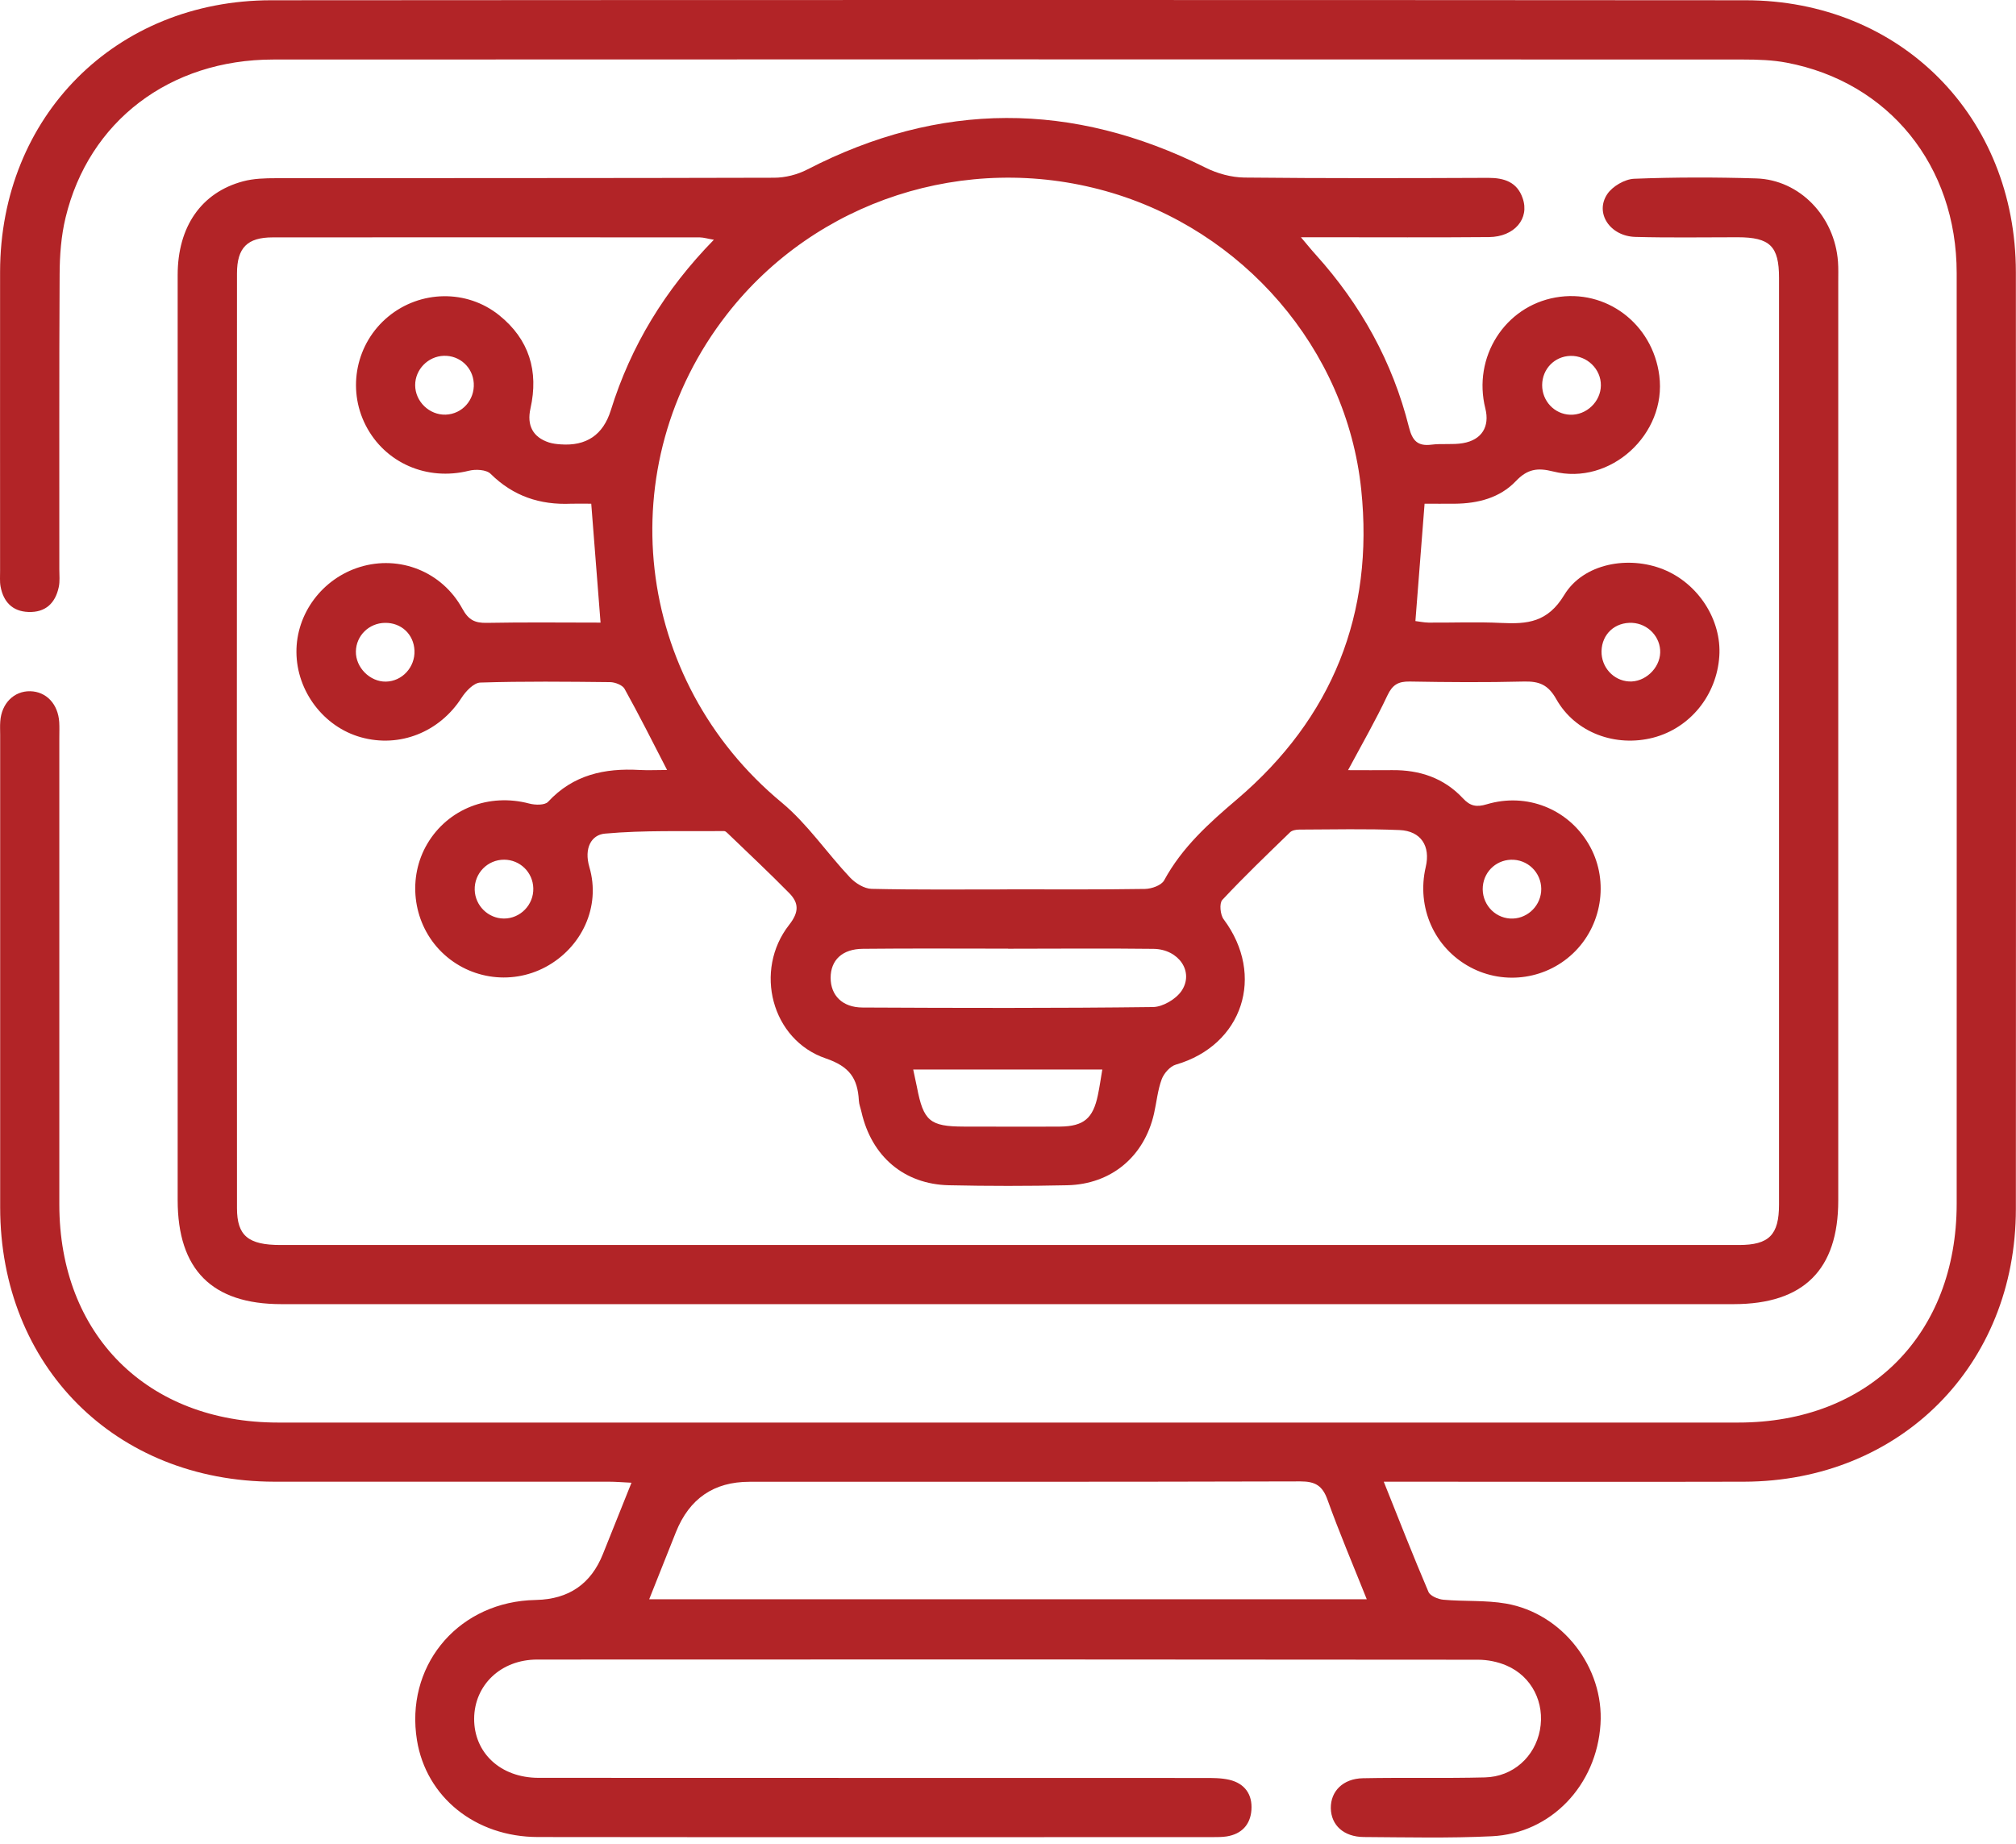
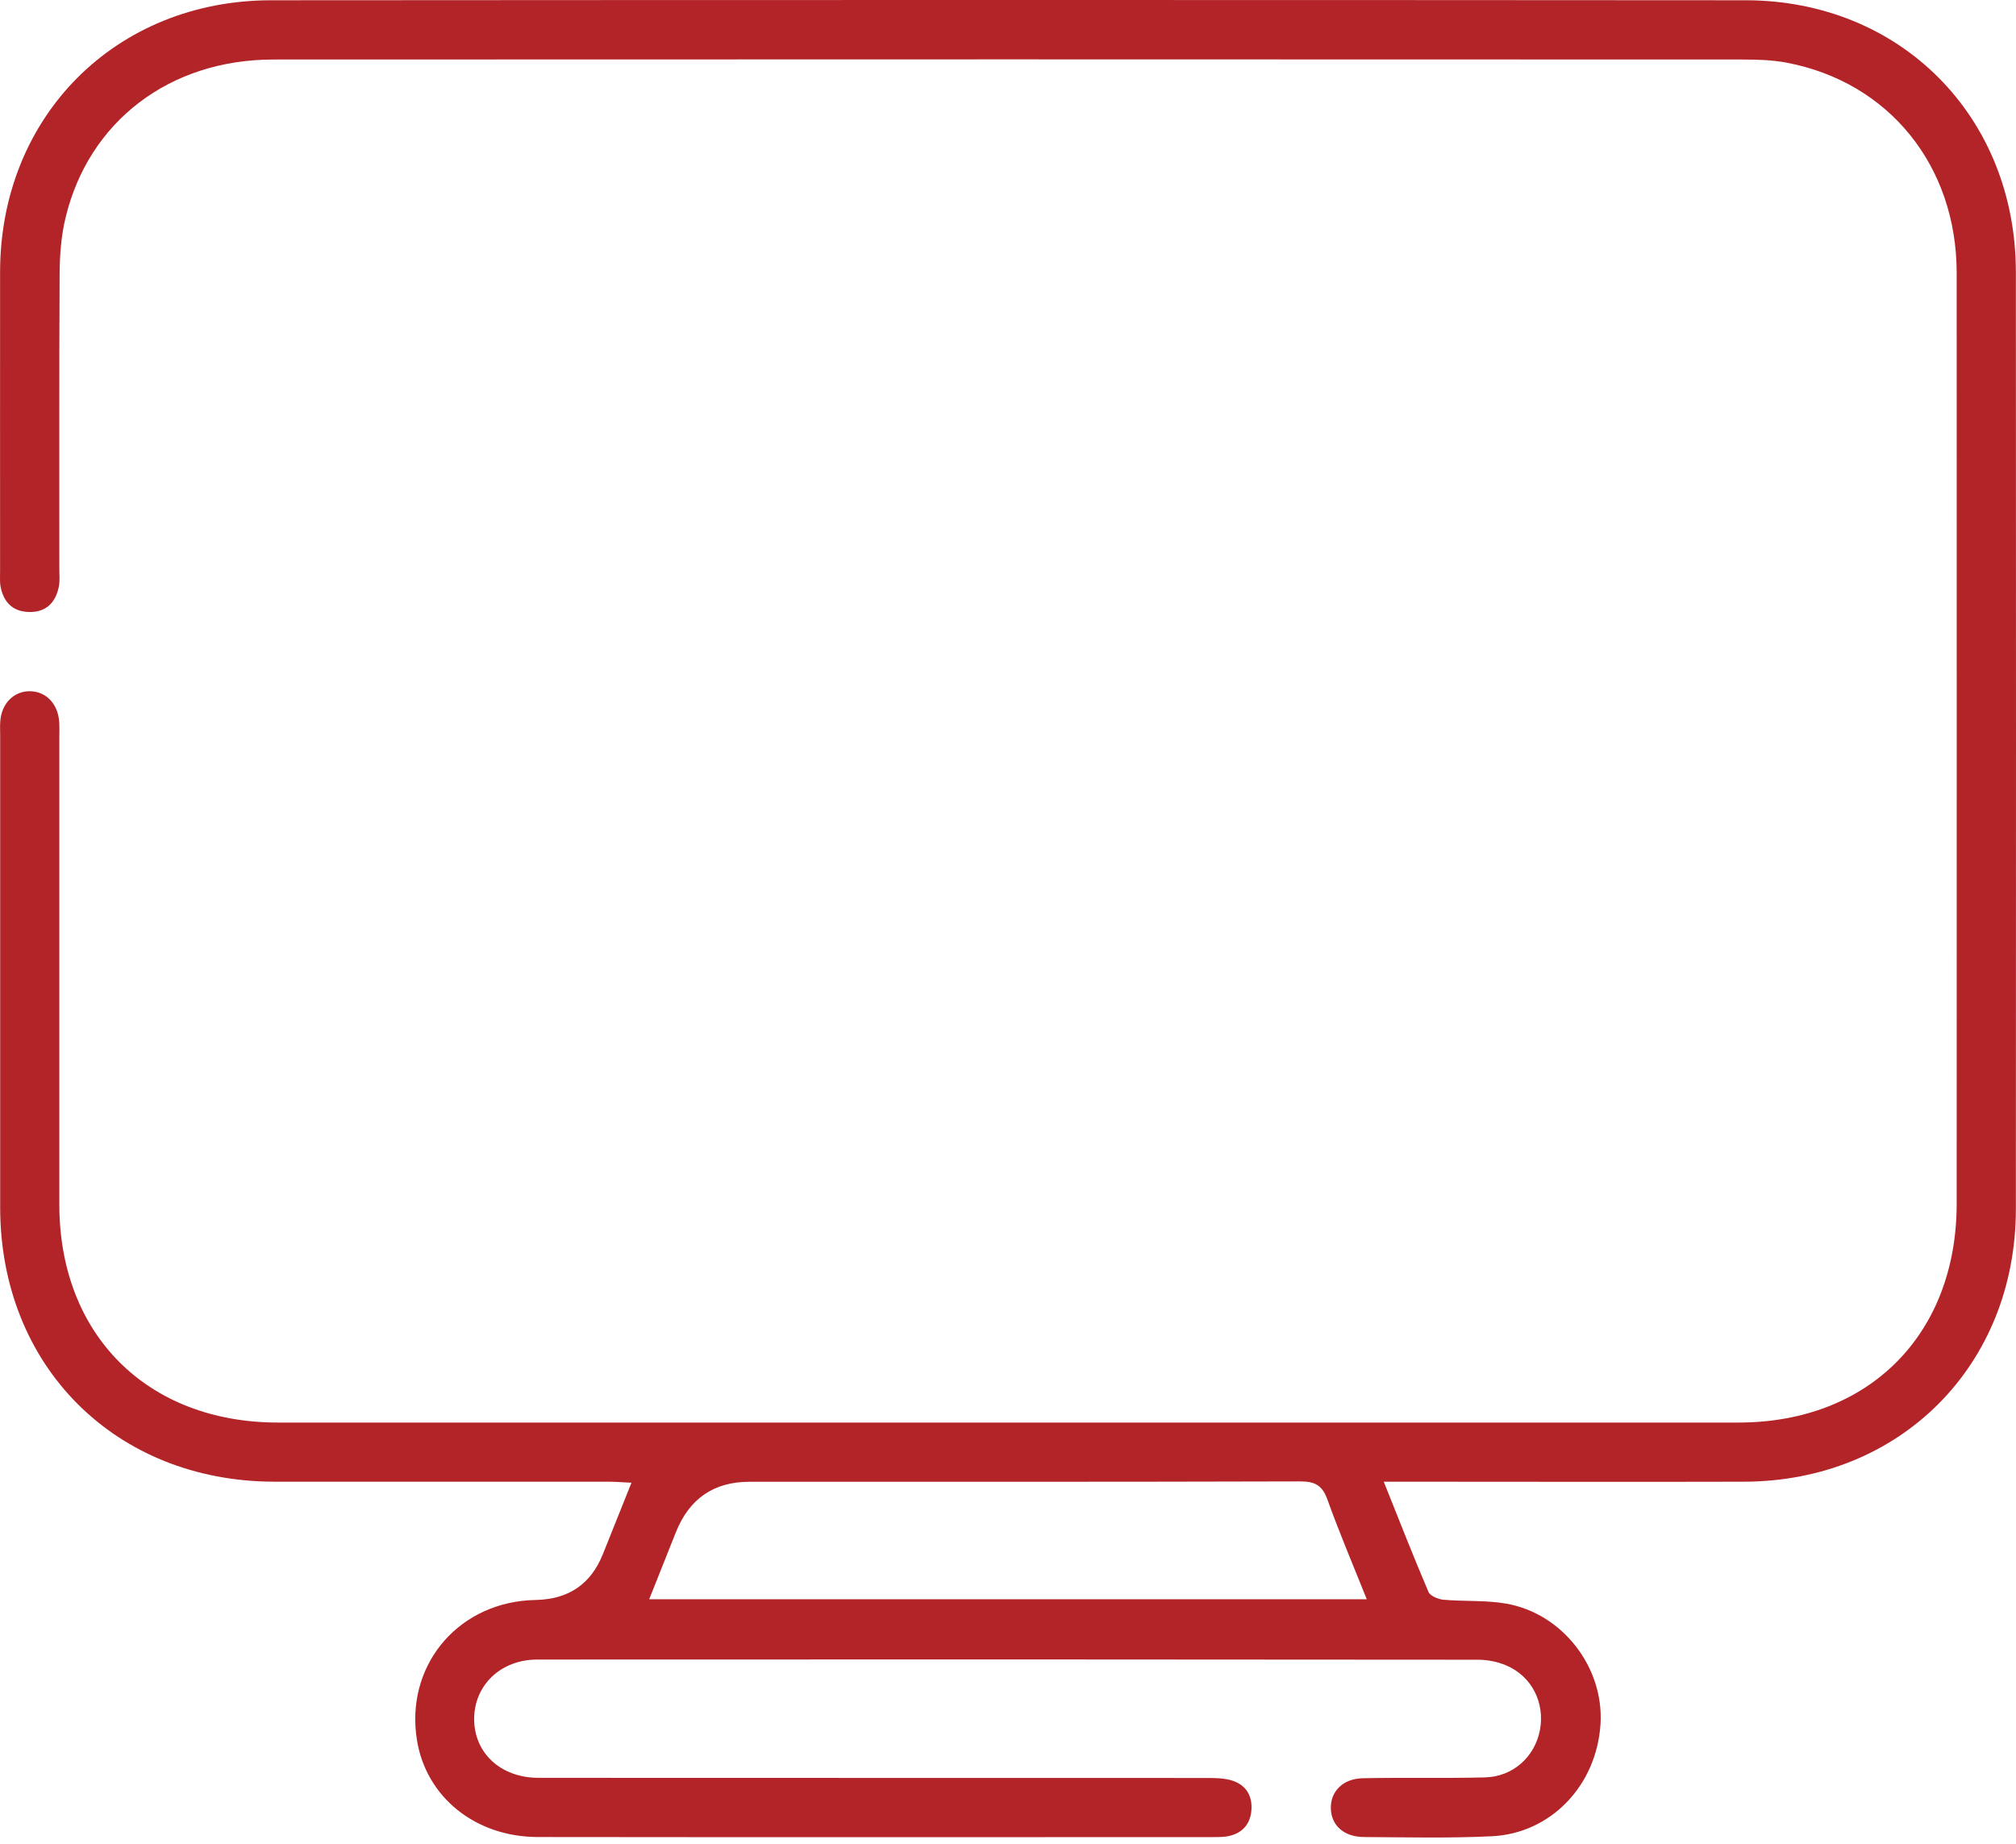
<svg xmlns="http://www.w3.org/2000/svg" width="47" height="43" viewBox="0 0 47 43" fill="none">
-   <path d="M15.556 17.961C15.211 17.291 14.898 16.668 14.56 16.06C14.51 15.972 14.339 15.907 14.225 15.905C13.216 15.894 12.207 15.883 11.198 15.915C11.045 15.92 10.859 16.117 10.76 16.271C10.247 17.069 9.319 17.444 8.413 17.19C7.547 16.948 6.918 16.119 6.911 15.21C6.903 14.308 7.512 13.49 8.392 13.22C9.313 12.938 10.306 13.324 10.782 14.197C10.924 14.457 11.073 14.528 11.348 14.523C12.233 14.506 13.119 14.517 14.001 14.517C13.929 13.587 13.86 12.697 13.784 11.745C13.639 11.745 13.475 11.74 13.313 11.745C12.589 11.776 11.966 11.57 11.438 11.048C11.339 10.949 11.085 10.936 10.927 10.977C9.957 11.219 8.975 10.797 8.525 9.916C8.085 9.054 8.304 8 9.05 7.383C9.795 6.767 10.88 6.741 11.637 7.35C12.337 7.912 12.562 8.655 12.367 9.524C12.279 9.916 12.422 10.195 12.799 10.317C12.885 10.344 12.979 10.355 13.069 10.361C13.671 10.405 14.061 10.14 14.24 9.567C14.707 8.065 15.501 6.758 16.643 5.59C16.501 5.567 16.409 5.537 16.316 5.535C12.995 5.533 9.677 5.532 6.357 5.535C5.767 5.535 5.525 5.776 5.525 6.375C5.521 13.64 5.521 20.906 5.525 28.171C5.525 28.814 5.789 29.029 6.539 29.029C16.084 29.029 25.628 29.029 35.173 29.029C36.962 29.029 38.752 29.029 40.541 29.029C41.242 29.029 41.475 28.794 41.475 28.088C41.475 20.884 41.475 13.679 41.475 6.475C41.475 5.739 41.262 5.533 40.512 5.532C39.716 5.532 38.92 5.546 38.126 5.524C37.535 5.508 37.175 4.967 37.471 4.526C37.592 4.344 37.879 4.177 38.098 4.168C39.045 4.131 39.995 4.131 40.942 4.16C41.957 4.191 42.773 5.044 42.85 6.103C42.861 6.256 42.856 6.408 42.856 6.563C42.856 13.707 42.856 20.849 42.856 27.992C42.856 29.606 42.048 30.406 40.423 30.408C29.136 30.408 17.847 30.408 6.559 30.408C4.942 30.408 4.142 29.605 4.142 27.98C4.142 20.79 4.142 13.602 4.142 6.412C4.142 5.287 4.692 4.489 5.666 4.228C5.912 4.162 6.179 4.155 6.436 4.155C10.306 4.151 14.176 4.155 18.045 4.144C18.306 4.144 18.591 4.072 18.823 3.951C21.913 2.357 25.002 2.359 28.107 3.91C28.379 4.046 28.706 4.136 29.009 4.14C30.906 4.16 32.802 4.155 34.699 4.147C35.074 4.147 35.37 4.248 35.498 4.62C35.666 5.098 35.306 5.522 34.715 5.528C33.445 5.539 32.177 5.532 30.906 5.532C30.745 5.532 30.583 5.532 30.329 5.532C30.484 5.714 30.574 5.828 30.671 5.934C31.724 7.102 32.467 8.438 32.849 9.966C32.927 10.274 33.05 10.409 33.373 10.368C33.614 10.337 33.866 10.374 34.105 10.333C34.546 10.258 34.734 9.947 34.629 9.526C34.329 8.331 35.078 7.147 36.265 6.936C37.438 6.727 38.528 7.546 38.684 8.758C38.861 10.12 37.543 11.332 36.21 10.993C35.839 10.899 35.607 10.938 35.34 11.218C34.965 11.611 34.454 11.74 33.916 11.745C33.677 11.747 33.436 11.745 33.212 11.745C33.138 12.685 33.07 13.562 32.998 14.481C33.079 14.49 33.193 14.515 33.305 14.517C33.872 14.521 34.438 14.497 35.002 14.525C35.609 14.554 36.081 14.512 36.467 13.874C36.916 13.133 37.967 12.951 38.776 13.275C39.591 13.602 40.14 14.453 40.083 15.3C40.023 16.212 39.4 16.977 38.541 17.2C37.664 17.426 36.725 17.087 36.282 16.301C36.089 15.959 35.879 15.883 35.526 15.891C34.64 15.913 33.752 15.907 32.864 15.891C32.601 15.887 32.464 15.964 32.346 16.214C32.076 16.788 31.758 17.341 31.428 17.957C31.793 17.957 32.123 17.961 32.454 17.957C33.096 17.95 33.664 18.139 34.107 18.615C34.276 18.797 34.423 18.825 34.662 18.753C35.592 18.475 36.552 18.86 37.035 19.678C37.506 20.472 37.377 21.512 36.727 22.176C36.085 22.832 35.085 22.985 34.276 22.551C33.438 22.101 33.019 21.157 33.239 20.214C33.353 19.731 33.131 19.376 32.629 19.354C31.849 19.321 31.07 19.341 30.289 19.343C30.217 19.343 30.123 19.36 30.077 19.405C29.542 19.924 29.004 20.439 28.496 20.983C28.423 21.062 28.448 21.33 28.528 21.435C29.506 22.744 28.973 24.371 27.415 24.823C27.279 24.862 27.136 25.025 27.084 25.163C26.989 25.419 26.965 25.698 26.904 25.966C26.676 26.967 25.908 27.614 24.878 27.636C23.961 27.656 23.042 27.656 22.125 27.636C21.077 27.614 20.319 26.963 20.084 25.928C20.064 25.838 20.027 25.75 20.023 25.66C19.994 25.148 19.812 24.869 19.251 24.678C17.985 24.248 17.567 22.624 18.398 21.564C18.632 21.266 18.625 21.055 18.402 20.826C17.933 20.349 17.444 19.891 16.961 19.426C16.939 19.405 16.909 19.378 16.884 19.378C15.957 19.387 15.025 19.354 14.104 19.437C13.788 19.464 13.611 19.775 13.74 20.216C14.014 21.145 13.558 22.097 12.72 22.547C11.896 22.988 10.878 22.821 10.238 22.139C9.615 21.474 9.501 20.455 9.962 19.674C10.446 18.856 11.4 18.488 12.339 18.736C12.477 18.773 12.701 18.777 12.777 18.696C13.361 18.065 14.095 17.907 14.907 17.953C15.115 17.964 15.325 17.953 15.553 17.953L15.556 17.961ZM23.481 20.736C24.551 20.736 25.621 20.744 26.691 20.727C26.846 20.725 27.075 20.645 27.14 20.527C27.559 19.755 28.186 19.192 28.844 18.633C31.064 16.74 32.037 14.308 31.735 11.416C31.393 8.129 28.974 5.351 25.781 4.456C22.511 3.539 19.014 4.675 16.948 7.328C14.196 10.861 14.773 15.856 18.226 18.714C18.825 19.212 19.277 19.887 19.818 20.461C19.943 20.593 20.148 20.722 20.321 20.725C21.375 20.749 22.43 20.738 23.485 20.738L23.481 20.736ZM23.505 22.119C22.377 22.119 21.248 22.111 20.117 22.123C19.636 22.126 19.365 22.387 19.365 22.799C19.365 23.207 19.636 23.49 20.108 23.492C22.366 23.503 24.625 23.509 26.882 23.481C27.11 23.477 27.415 23.297 27.546 23.104C27.844 22.661 27.483 22.132 26.892 22.124C25.763 22.11 24.634 22.121 23.503 22.121L23.505 22.119ZM25.698 24.937H21.29C21.327 25.113 21.354 25.233 21.378 25.352C21.529 26.139 21.68 26.266 22.468 26.268C23.217 26.268 23.965 26.273 24.715 26.268C25.266 26.262 25.483 26.077 25.595 25.536C25.636 25.343 25.663 25.148 25.698 24.941V24.937ZM37.322 8.986C37.326 8.605 36.999 8.289 36.614 8.298C36.243 8.307 35.955 8.603 35.953 8.978C35.951 9.35 36.239 9.657 36.605 9.67C36.984 9.684 37.319 9.366 37.322 8.986ZM10.391 9.668C10.775 9.655 11.069 9.326 11.045 8.934C11.023 8.563 10.716 8.284 10.345 8.296C9.977 8.309 9.679 8.616 9.679 8.98C9.679 9.361 10.01 9.681 10.391 9.668ZM12.433 20.711C12.424 20.339 12.124 20.047 11.755 20.045C11.367 20.043 11.056 20.361 11.067 20.749C11.078 21.117 11.381 21.415 11.747 21.417C12.13 21.419 12.444 21.097 12.433 20.711ZM34.57 20.665C34.535 21.053 34.822 21.393 35.206 21.417C35.57 21.439 35.892 21.163 35.929 20.795C35.965 20.409 35.677 20.071 35.291 20.047C34.919 20.025 34.603 20.295 34.57 20.667V20.665ZM8.995 15.893C9.376 15.887 9.679 15.556 9.663 15.168C9.646 14.79 9.357 14.517 8.975 14.523C8.602 14.528 8.304 14.821 8.297 15.188C8.289 15.562 8.624 15.898 8.995 15.893ZM38.705 15.218C38.716 14.854 38.423 14.543 38.054 14.523C37.651 14.503 37.346 14.784 37.337 15.183C37.33 15.554 37.611 15.867 37.975 15.889C38.342 15.913 38.694 15.589 38.705 15.216V15.218Z" fill="#B22427" />
  <path d="M32.261 34.55C32.623 35.456 32.95 36.291 33.302 37.116C33.342 37.212 33.528 37.289 33.651 37.3C34.136 37.344 34.634 37.307 35.111 37.39C36.431 37.62 37.398 38.881 37.313 40.203C37.223 41.625 36.16 42.75 34.778 42.815C33.785 42.863 32.791 42.839 31.796 42.833C31.327 42.83 31.033 42.557 31.026 42.162C31.02 41.767 31.309 41.471 31.774 41.462C32.723 41.443 33.671 41.467 34.618 41.443C35.274 41.427 35.782 40.964 35.901 40.339C36.02 39.706 35.715 39.089 35.123 38.835C34.919 38.747 34.682 38.699 34.458 38.699C27.147 38.691 19.836 38.691 12.525 38.695C11.675 38.695 11.06 39.291 11.054 40.072C11.05 40.87 11.668 41.453 12.558 41.453C17.727 41.456 22.897 41.454 28.066 41.456C28.265 41.456 28.467 41.454 28.658 41.498C29.02 41.583 29.202 41.84 29.175 42.205C29.149 42.546 28.947 42.763 28.599 42.819C28.494 42.835 28.386 42.835 28.279 42.835C23.033 42.835 17.788 42.84 12.541 42.833C11.078 42.831 9.936 41.899 9.721 40.576C9.447 38.888 10.606 37.432 12.321 37.313C12.381 37.309 12.442 37.307 12.505 37.305C13.262 37.287 13.779 36.93 14.056 36.235C14.269 35.699 14.485 35.164 14.722 34.572C14.512 34.562 14.352 34.548 14.194 34.548C11.595 34.548 8.993 34.55 6.394 34.548C2.692 34.542 0.006 31.857 0.004 28.154C0.004 24.483 0.004 20.812 0.004 17.142C0.004 17.036 -0.002 16.927 0.006 16.821C0.035 16.4 0.326 16.111 0.702 16.117C1.079 16.124 1.355 16.415 1.381 16.841C1.388 16.962 1.383 17.085 1.383 17.209C1.383 20.834 1.383 24.459 1.383 28.082C1.383 31.121 3.434 33.169 6.482 33.169C17.83 33.169 29.18 33.169 40.528 33.169C43.569 33.169 45.615 31.116 45.617 28.07C45.617 20.836 45.62 13.6 45.617 6.366C45.617 3.864 44.036 1.912 41.651 1.461C41.324 1.399 40.982 1.388 40.648 1.388C29.222 1.384 17.797 1.382 6.372 1.388C3.954 1.388 2.067 2.831 1.528 5.077C1.425 5.504 1.392 5.954 1.39 6.394C1.377 8.688 1.385 10.982 1.383 13.276C1.383 13.414 1.399 13.556 1.37 13.688C1.291 14.063 1.061 14.284 0.662 14.269C0.287 14.256 0.079 14.03 0.013 13.675C-0.009 13.558 0.004 13.431 0.002 13.309C0.002 10.984 0 8.66 0.002 6.335C0.008 2.715 2.695 0.009 6.322 0.006C17.779 -0.002 29.233 -0.002 40.69 0.006C44.311 0.007 46.995 2.719 46.997 6.346C47.001 13.626 47.001 20.907 46.997 28.187C46.997 31.834 44.302 34.539 40.66 34.548C38.061 34.555 35.46 34.548 32.861 34.548C32.693 34.548 32.526 34.548 32.263 34.548L32.261 34.55ZM31.864 37.289C31.546 36.493 31.224 35.737 30.947 34.965C30.829 34.638 30.662 34.541 30.316 34.541C26.035 34.553 21.753 34.55 17.472 34.55C16.643 34.55 16.072 34.941 15.758 35.724C15.553 36.237 15.35 36.75 15.135 37.289H31.862H31.864Z" fill="#B22427" />
</svg>